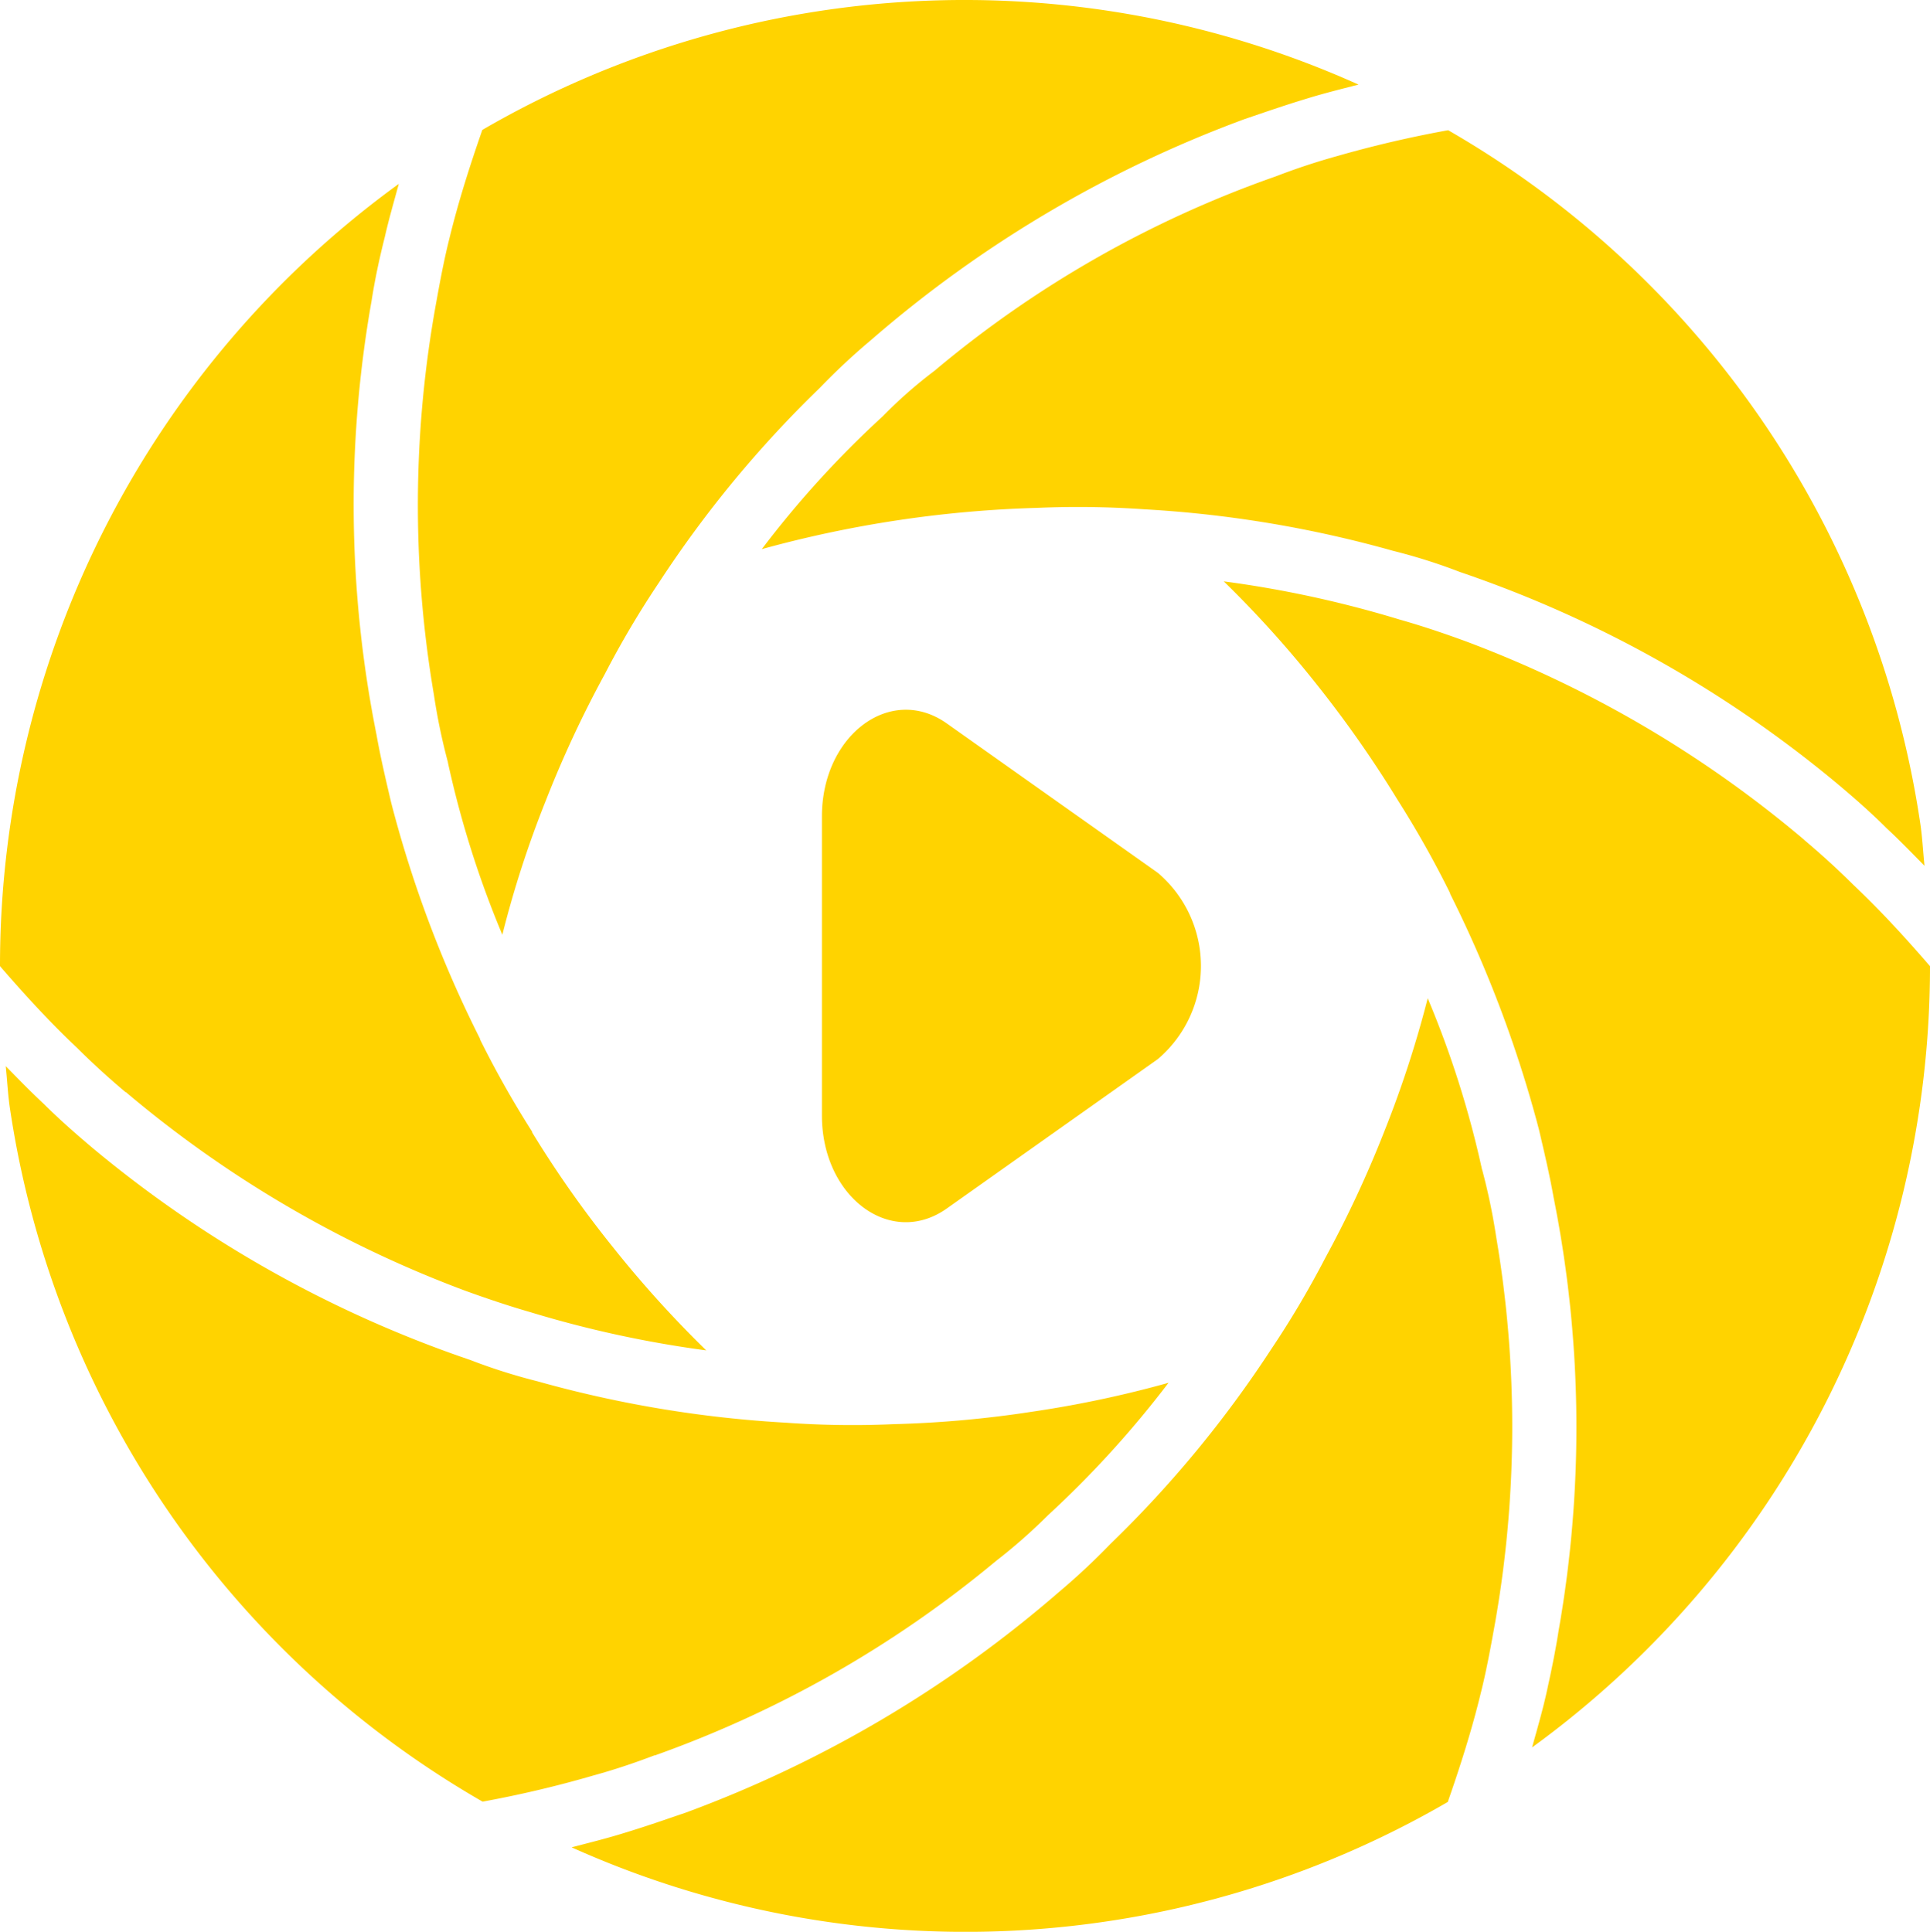
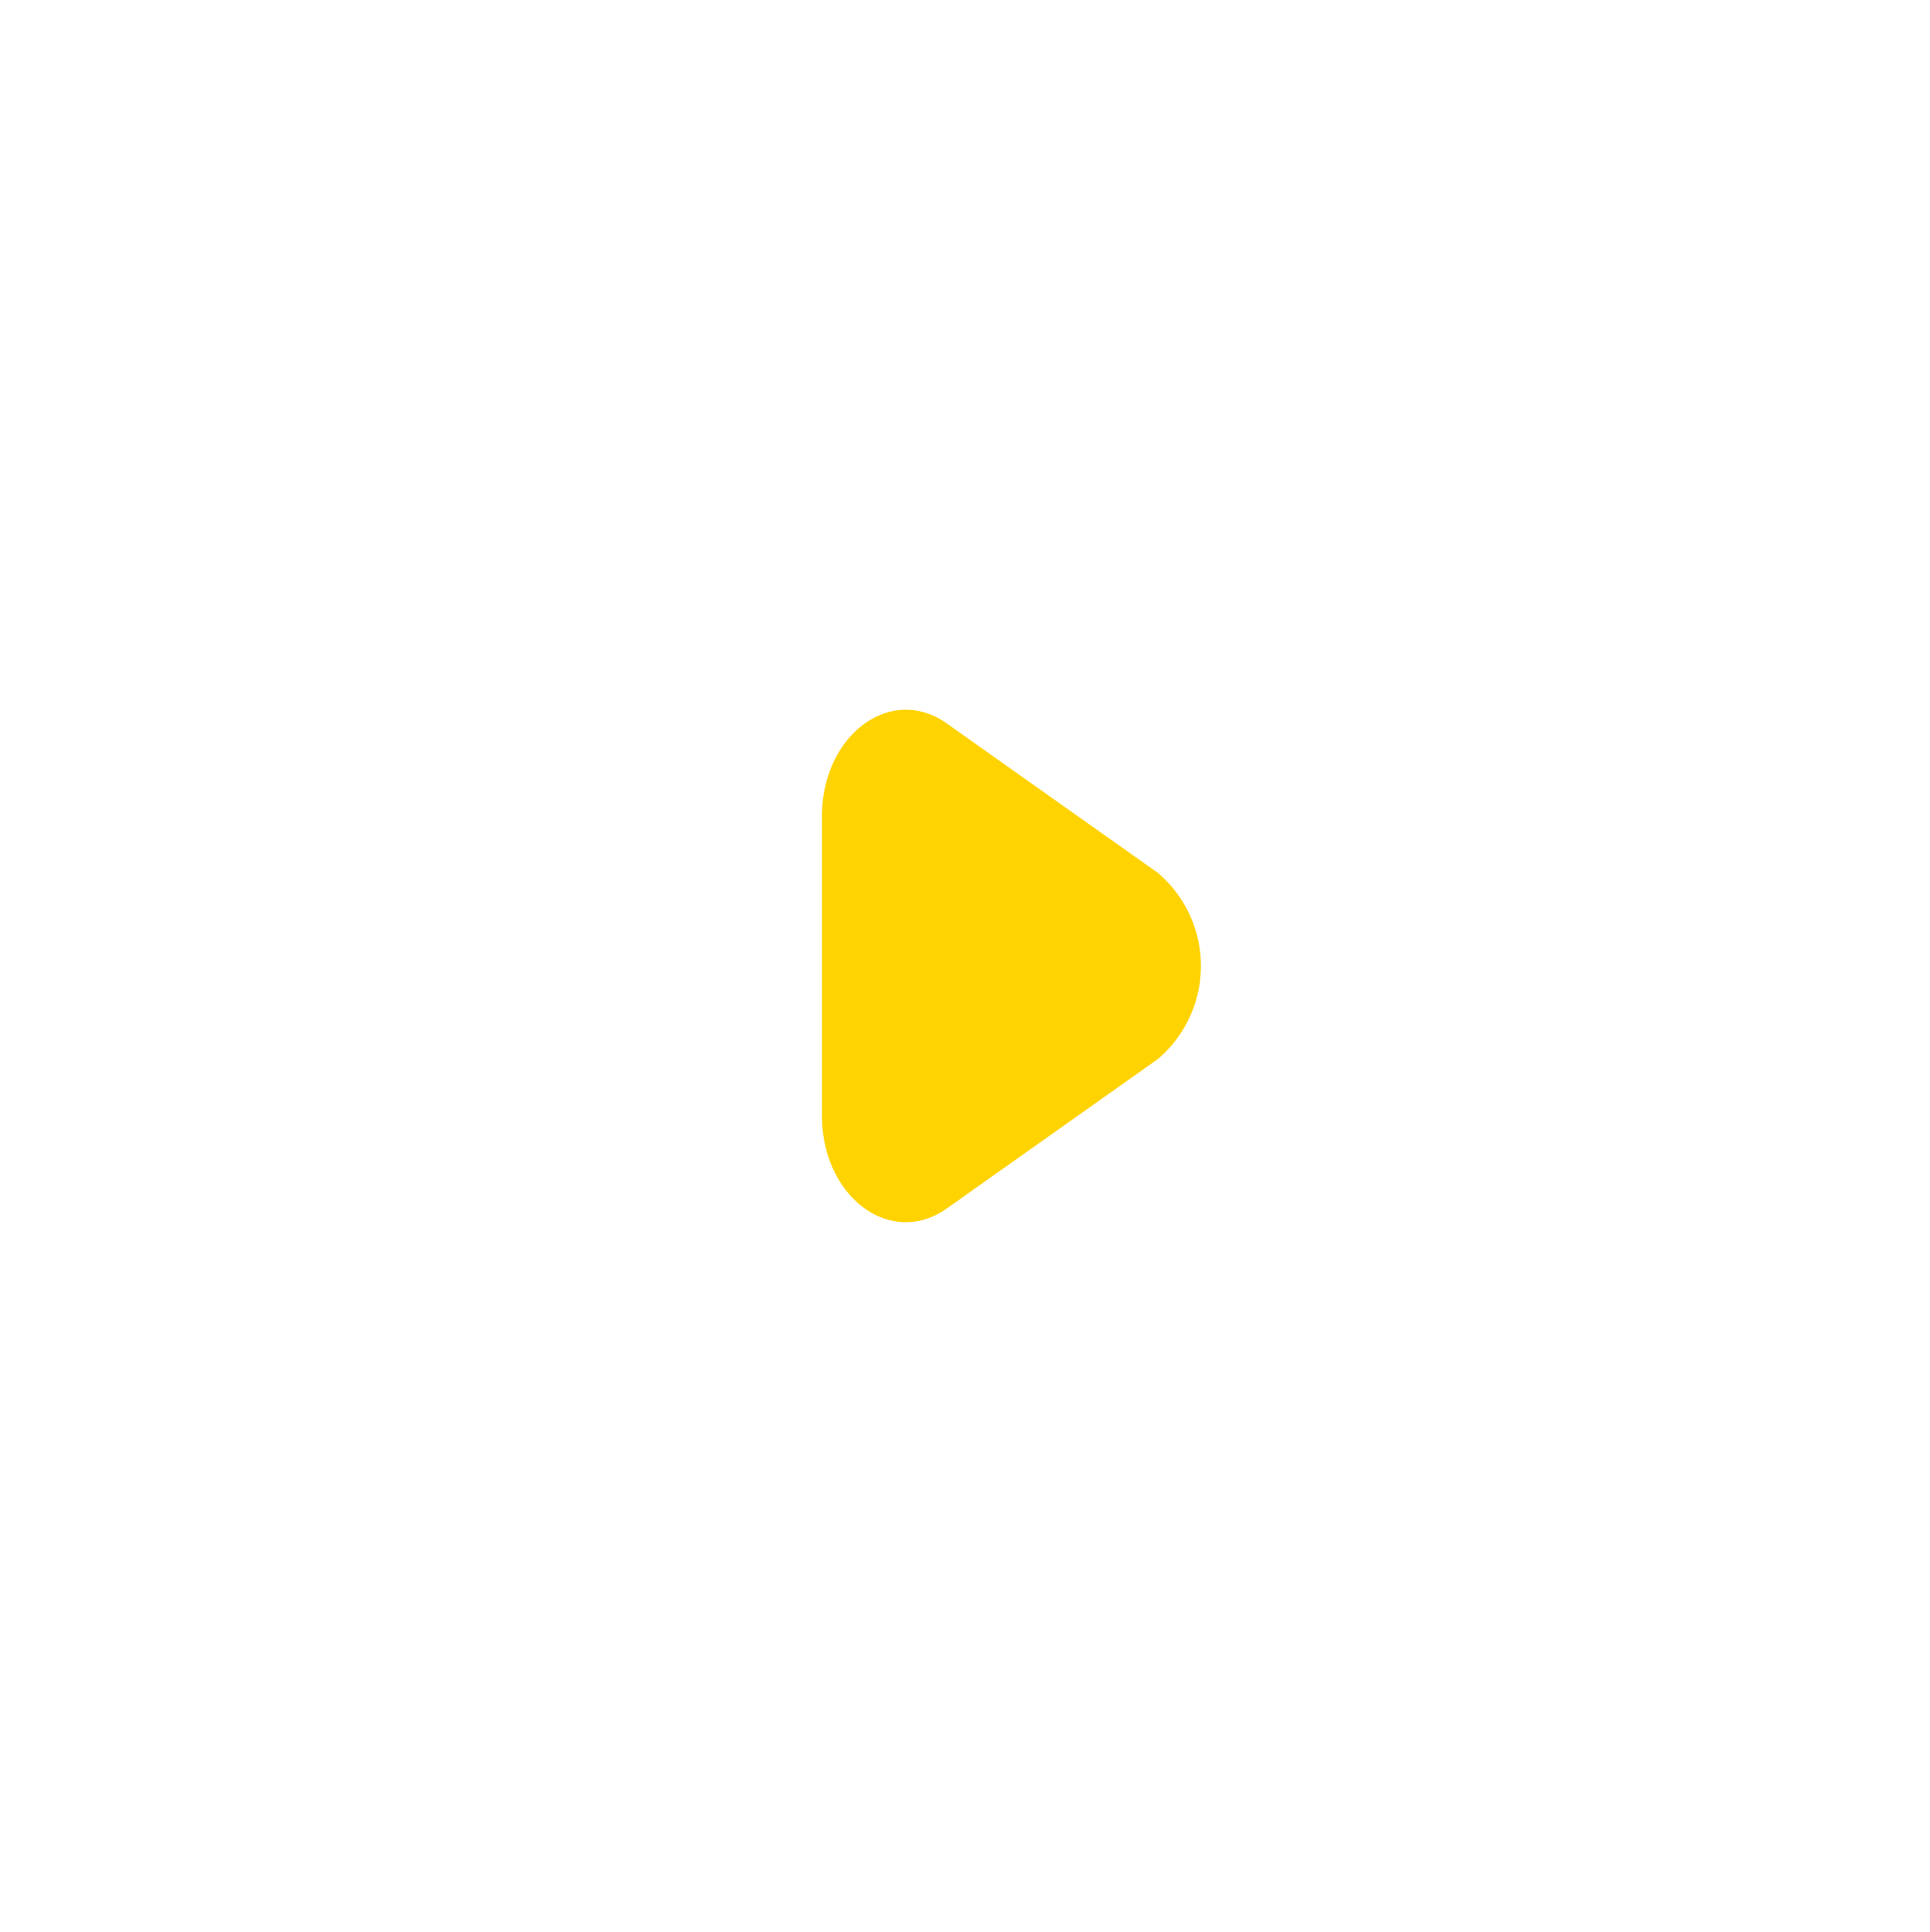
<svg xmlns="http://www.w3.org/2000/svg" width="30.958" height="30.992" viewBox="0 0 30.958 30.992">
  <defs>
    <clipPath id="clip-path">
-       <rect id="長方形_19" data-name="長方形 19" width="30.958" height="30.993" fill="#ffd300" />
-     </clipPath>
+       </clipPath>
  </defs>
  <g id="グループ_9" data-name="グループ 9" transform="translate(-932.827 -1690.797)">
    <path id="パス_76" data-name="パス 76" d="M2.62.69a1.961,1.961,0,0,1,2.986,0l2.4,3.39c.634.9-.19,2-1.493,2h-4.8c-1.3,0-2.127-1.1-1.493-2Z" transform="translate(952.091 1702.181) rotate(90)" fill="#ffd300" />
    <g id="グループ_8" data-name="グループ 8" transform="translate(932.827 1690.797)">
      <g id="グループ_7" data-name="グループ 7" transform="translate(0 0)" clip-path="url(#clip-path)">
-         <path id="パス_75" data-name="パス 75" d="M2.014,17.517A18.375,18.375,0,0,0,7.443,20.7c.343.125.706.248,1.067.352a17.682,17.682,0,0,0,2.818.612A17.8,17.8,0,0,1,9.825,20a17.39,17.39,0,0,1-1.289-1.833l0-.011A16.007,16.007,0,0,1,7.7,16.675l0-.01a18.972,18.972,0,0,1-1.425-3.787c-.085-.363-.171-.726-.236-1.093A18.771,18.771,0,0,1,5.96,4.828c.053-.342.127-.688.212-1.024.065-.286.147-.569.225-.854A15.494,15.494,0,0,0,0,15.5c.394.456.8.9,1.238,1.313.246.245.512.487.776.709m5.171-5.288a15.916,15.916,0,0,0,.873,2.762,16.781,16.781,0,0,1,.693-2.141A17.821,17.821,0,0,1,9.7,10.817a15.1,15.1,0,0,1,.876-1.48,18.088,18.088,0,0,1,2.572-3.112,10.59,10.59,0,0,1,.825-.771A19.334,19.334,0,0,1,19.96,1.912c.328-.112.645-.222.985-.325.279-.087.564-.157.846-.23a15.393,15.393,0,0,0-14.054.727c-.2.574-.385,1.153-.528,1.741-.085.337-.149.68-.211,1.024a18.113,18.113,0,0,0-.038,6.295,9.758,9.758,0,0,0,.225,1.085M10.5,28.164a17.963,17.963,0,0,0,5.475-3.12,8.871,8.871,0,0,0,.831-.731,16.291,16.291,0,0,0,1.938-2.129,17.686,17.686,0,0,1-2.188.464,17.514,17.514,0,0,1-2.227.2,14.99,14.99,0,0,1-1.726-.024,18.6,18.6,0,0,1-3.986-.665,9.243,9.243,0,0,1-1.074-.341,19.02,19.02,0,0,1-6.057-3.4c-.274-.231-.538-.463-.784-.708-.21-.195-.408-.4-.61-.605.024.229.034.456.069.687a15.459,15.459,0,0,0,7.58,11.112,17.814,17.814,0,0,0,1.775-.419c.331-.091.659-.2.985-.325M23.229,2.089a18.232,18.232,0,0,0-1.781.415c-.331.092-.659.2-.985.326a17.483,17.483,0,0,0-5.475,3.12,7.381,7.381,0,0,0-.831.731,16,16,0,0,0-1.938,2.129,18.562,18.562,0,0,1,4.414-.662,15.35,15.35,0,0,1,1.726.023,18.555,18.555,0,0,1,3.986.666,9.091,9.091,0,0,1,1.074.34,19.02,19.02,0,0,1,6.057,3.4c.274.23.538.462.784.708.21.195.408.4.61.605-.024-.229-.034-.457-.069-.687A15.453,15.453,0,0,0,23.229,2.089m5.715,11.387a18.373,18.373,0,0,0-5.429-3.186c-.343-.126-.706-.249-1.067-.351a17.577,17.577,0,0,0-2.818-.612,17.5,17.5,0,0,1,1.5,1.665,18.323,18.323,0,0,1,1.29,1.844,16.081,16.081,0,0,1,.84,1.493l0,.009a19.55,19.55,0,0,1,1.424,3.778c.085.363.171.726.236,1.093A18.771,18.771,0,0,1,25,26.165c-.053.343-.126.688-.2,1.022-.065.285-.147.567-.225.847A15.491,15.491,0,0,0,30.958,15.5c-.394-.456-.8-.9-1.238-1.313-.246-.245-.512-.487-.776-.709m-5.171,5.289a15.8,15.8,0,0,0-.872-2.752,17.3,17.3,0,0,1-.694,2.13,17.9,17.9,0,0,1-.948,2.034,15.172,15.172,0,0,1-.876,1.478,18.094,18.094,0,0,1-2.572,3.113,10.9,10.9,0,0,1-.825.771A19.347,19.347,0,0,1,11,29.08c-.328.112-.645.223-.985.326-.279.087-.564.157-.846.231a15.4,15.4,0,0,0,14.054-.728c.2-.574.385-1.153.528-1.742.085-.337.149-.68.211-1.023A18.132,18.132,0,0,0,24,19.849a9.852,9.852,0,0,0-.226-1.084" transform="translate(0 0)" fill="#ffd300" />
-       </g>
+         </g>
    </g>
  </g>
</svg>